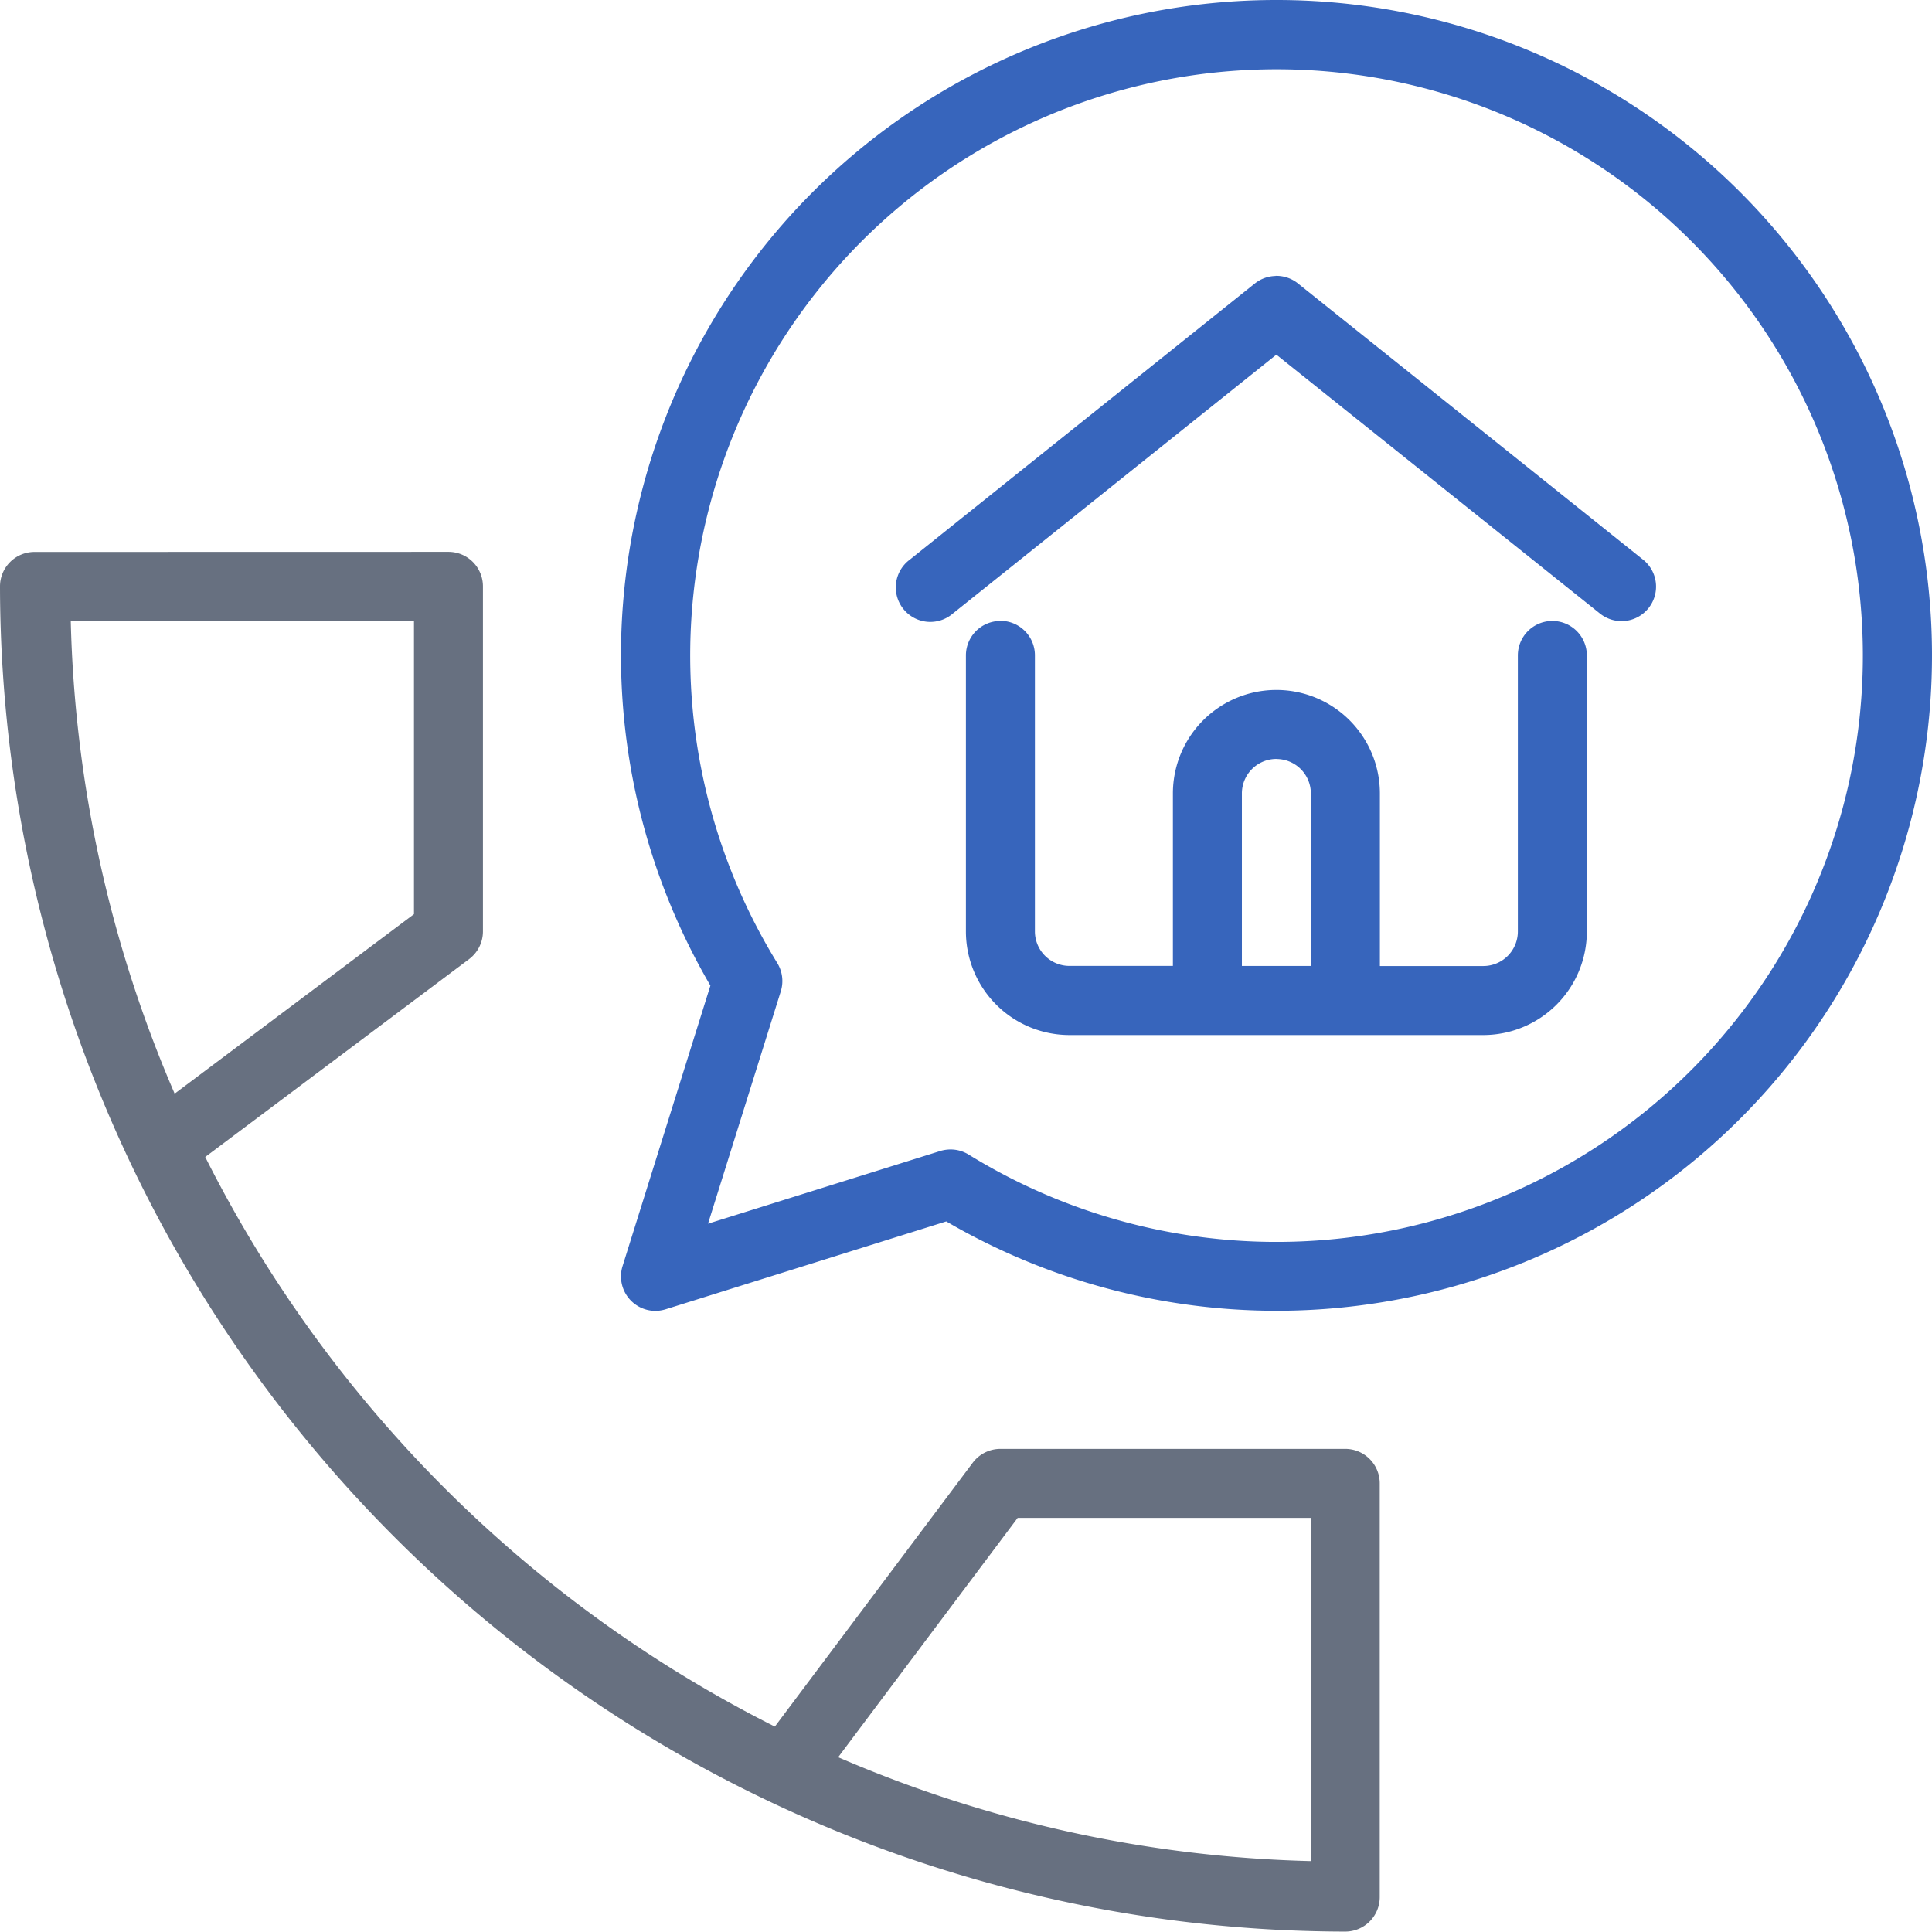
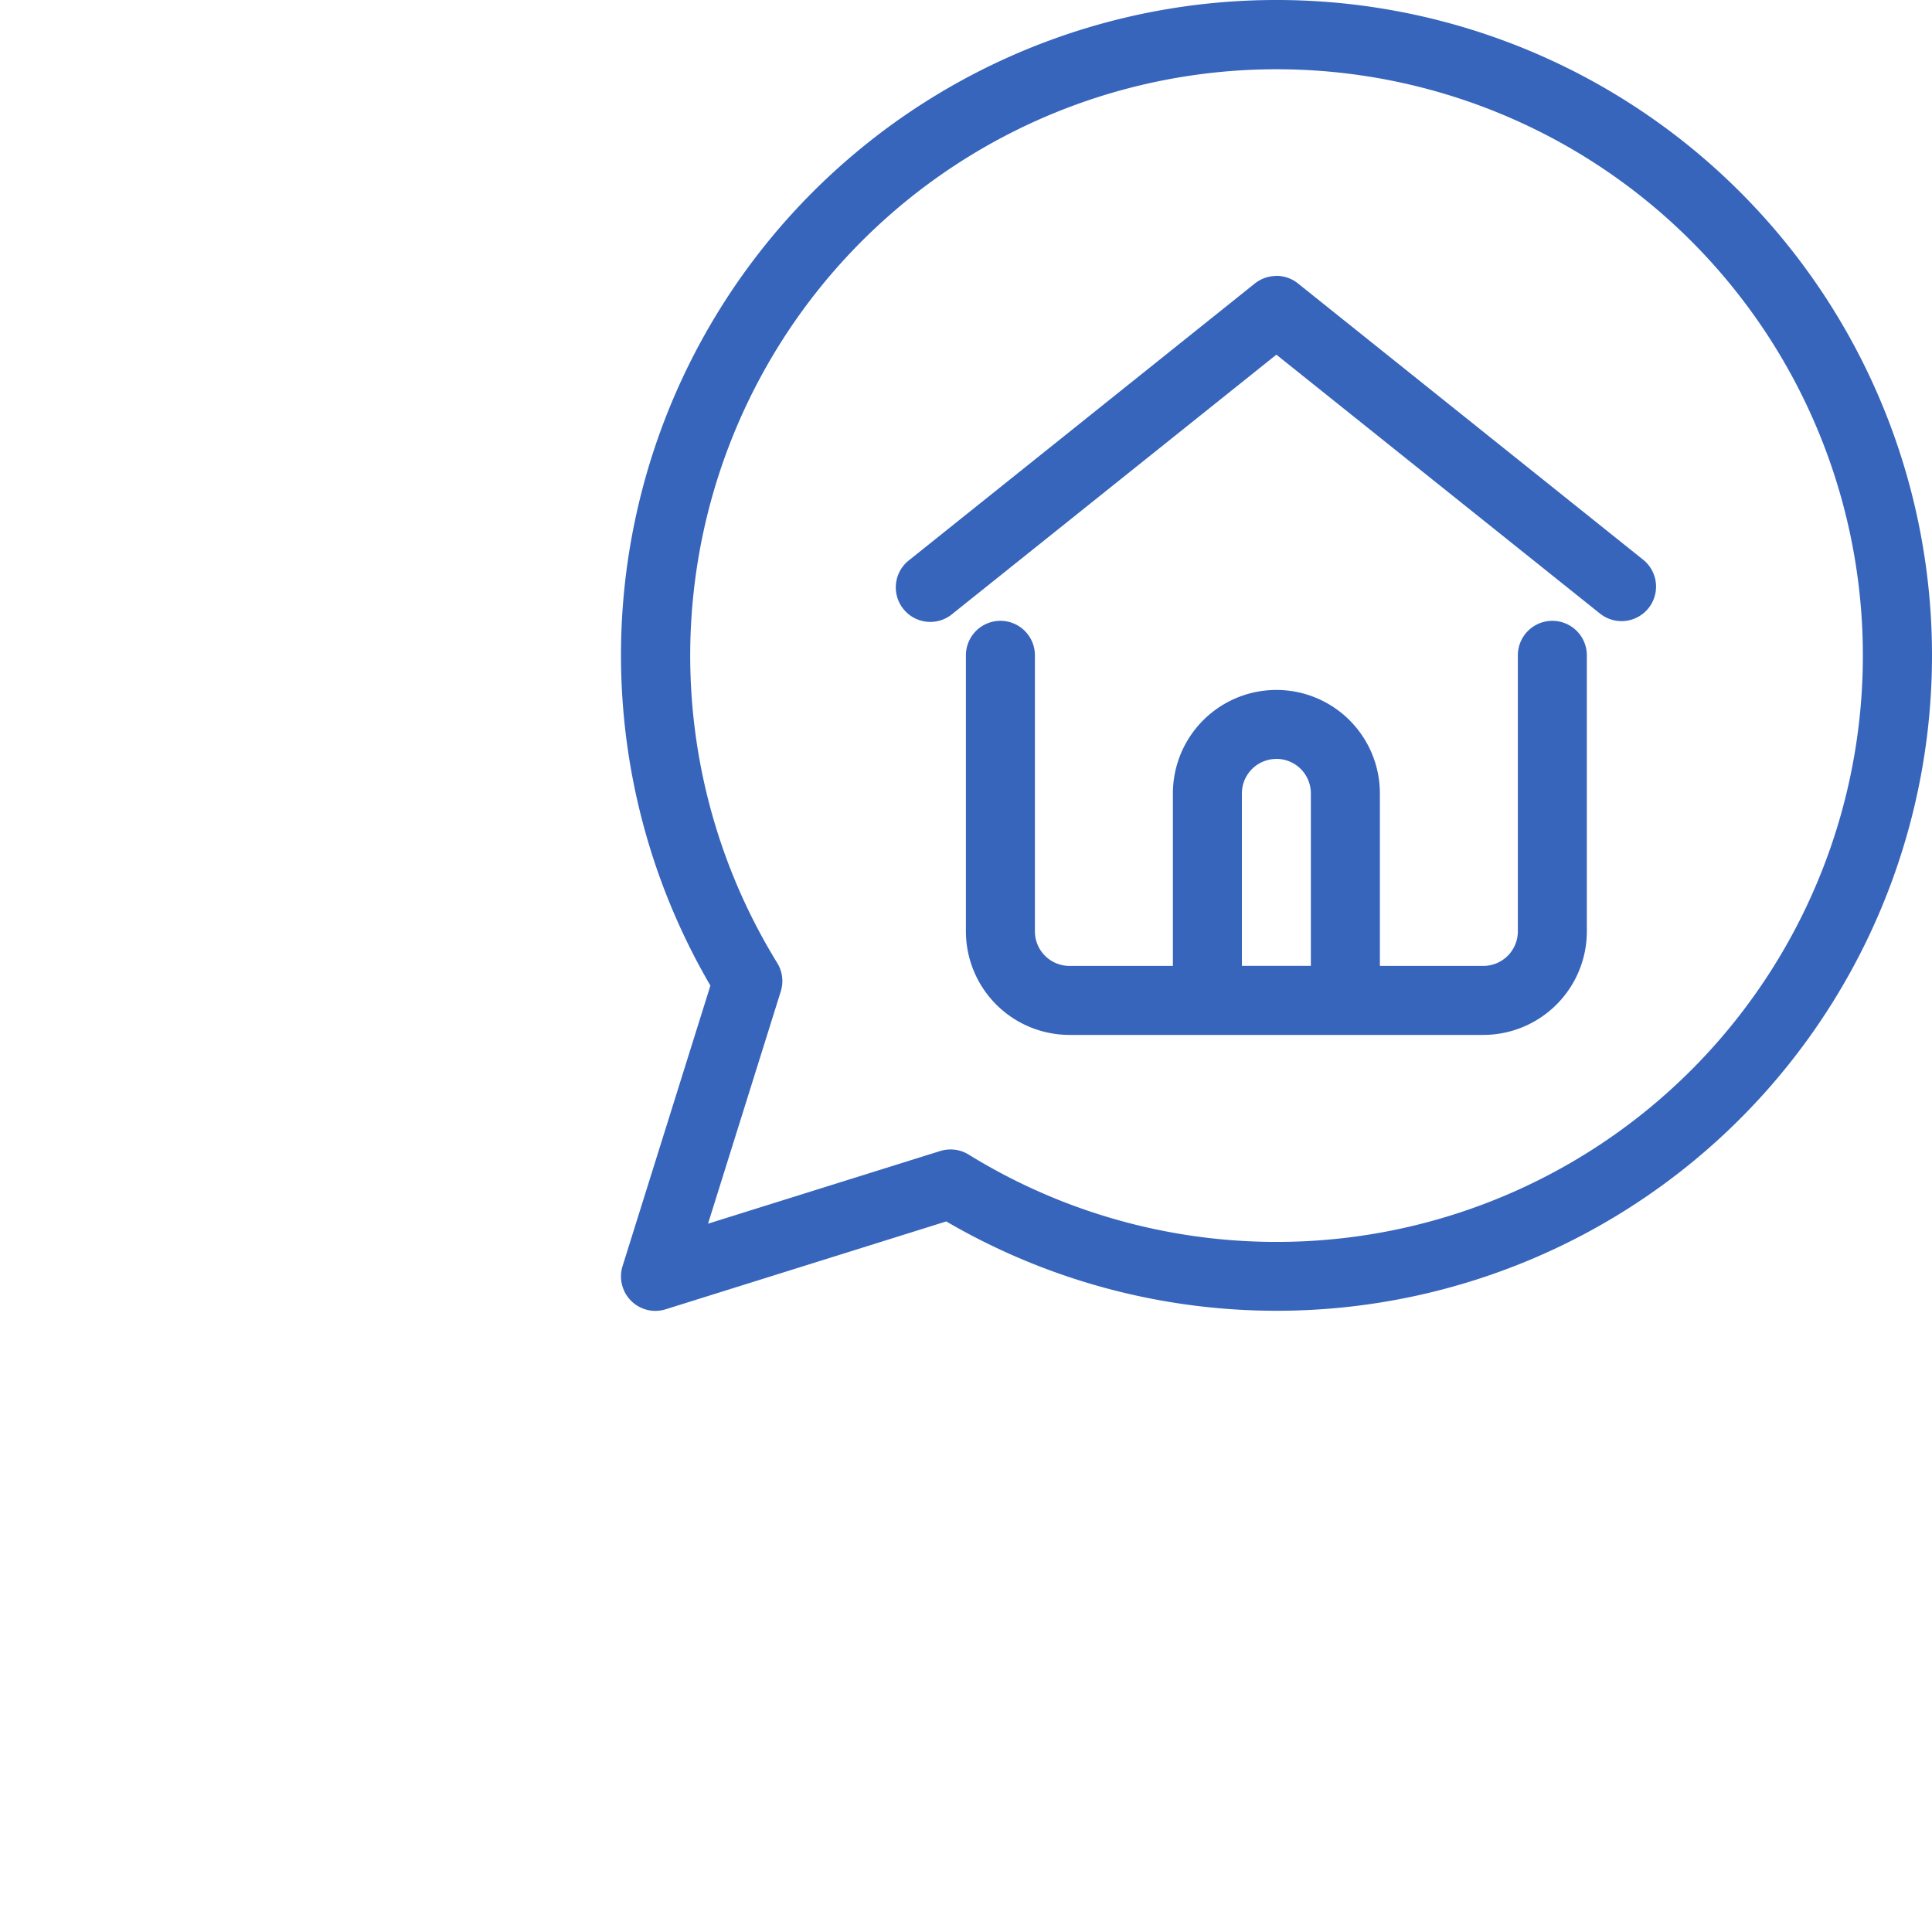
<svg xmlns="http://www.w3.org/2000/svg" width="65.776" height="65.771" viewBox="0 0 65.776 65.771">
  <g transform="translate(0 -5.5)">
-     <path d="M3.174,18.529A1.174,1.174,0,0,0,2,19.7a45.857,45.857,0,0,0,45.8,45.8,1.174,1.174,0,0,0,1.174-1.174V50.24A1.174,1.174,0,0,0,47.8,49.066H36.06a1.178,1.178,0,0,0-.94.468L28.38,58.521A43.675,43.675,0,0,1,8.987,39.128l8.987-6.739a1.178,1.178,0,0,0,.468-.94V19.7a1.174,1.174,0,0,0-1.174-1.174Zm1.234,2.349H16.094v9.983L7.946,36.972A43.17,43.17,0,0,1,4.409,20.878ZM36.647,51.415H46.63V63.1a43.17,43.17,0,0,1-16.094-3.537Z" transform="translate(-2 5.762)" fill="#677080" />
-     <path d="M42.91,2A22.306,22.306,0,0,0,23.641,35.555L20.65,45.107A1.174,1.174,0,0,0,21.77,46.63a1.223,1.223,0,0,0,.349-.055l9.552-2.991A22.313,22.313,0,1,0,42.91,2Zm-.445,2.363a19.962,19.962,0,1,1-10.024,36.95,1.171,1.171,0,0,0-.619-.179,1.231,1.231,0,0,0-.348.05l-7.914,2.477,2.477-7.909a1.174,1.174,0,0,0-.124-.973A19.962,19.962,0,0,1,42.465,4.363Zm.417,7.033a1.173,1.173,0,0,0-.707.257l-11.745,9.4A1.175,1.175,0,1,0,31.9,22.884L42.91,14.075l11.011,8.809a1.175,1.175,0,1,0,1.468-1.835l-11.745-9.4a1.173,1.173,0,0,0-.762-.257Zm-9.4,11.745a1.174,1.174,0,0,0-1.142,1.174v9.4a3.527,3.527,0,0,0,3.523,3.523H49.957a3.527,3.527,0,0,0,3.523-3.523v-9.4a1.174,1.174,0,0,0-2.349,0v9.4a1.177,1.177,0,0,1-1.174,1.174H46.434V29.013a3.523,3.523,0,1,0-7.047,0v5.872H35.863a1.177,1.177,0,0,1-1.174-1.174v-9.4a1.174,1.174,0,0,0-1.207-1.174Zm9.46,4.7a1.174,1.174,0,0,1,1.142,1.174v5.872H41.736V29.013a1.174,1.174,0,0,1,1.207-1.174Z" transform="translate(0.545 3.5)" fill="#3765bc" />
+     <path d="M42.91,2A22.306,22.306,0,0,0,23.641,35.555L20.65,45.107A1.174,1.174,0,0,0,21.77,46.63a1.223,1.223,0,0,0,.349-.055l9.552-2.991A22.313,22.313,0,1,0,42.91,2Zm-.445,2.363a19.962,19.962,0,1,1-10.024,36.95,1.171,1.171,0,0,0-.619-.179,1.231,1.231,0,0,0-.348.05l-7.914,2.477,2.477-7.909a1.174,1.174,0,0,0-.124-.973A19.962,19.962,0,0,1,42.465,4.363Zm.417,7.033a1.173,1.173,0,0,0-.707.257l-11.745,9.4A1.175,1.175,0,1,0,31.9,22.884L42.91,14.075l11.011,8.809a1.175,1.175,0,1,0,1.468-1.835l-11.745-9.4a1.173,1.173,0,0,0-.762-.257m-9.4,11.745a1.174,1.174,0,0,0-1.142,1.174v9.4a3.527,3.527,0,0,0,3.523,3.523H49.957a3.527,3.527,0,0,0,3.523-3.523v-9.4a1.174,1.174,0,0,0-2.349,0v9.4a1.177,1.177,0,0,1-1.174,1.174H46.434V29.013a3.523,3.523,0,1,0-7.047,0v5.872H35.863a1.177,1.177,0,0,1-1.174-1.174v-9.4a1.174,1.174,0,0,0-1.207-1.174Zm9.46,4.7a1.174,1.174,0,0,1,1.142,1.174v5.872H41.736V29.013a1.174,1.174,0,0,1,1.207-1.174Z" transform="translate(0.545 3.5)" fill="#3765bc" />
  </g>
</svg>